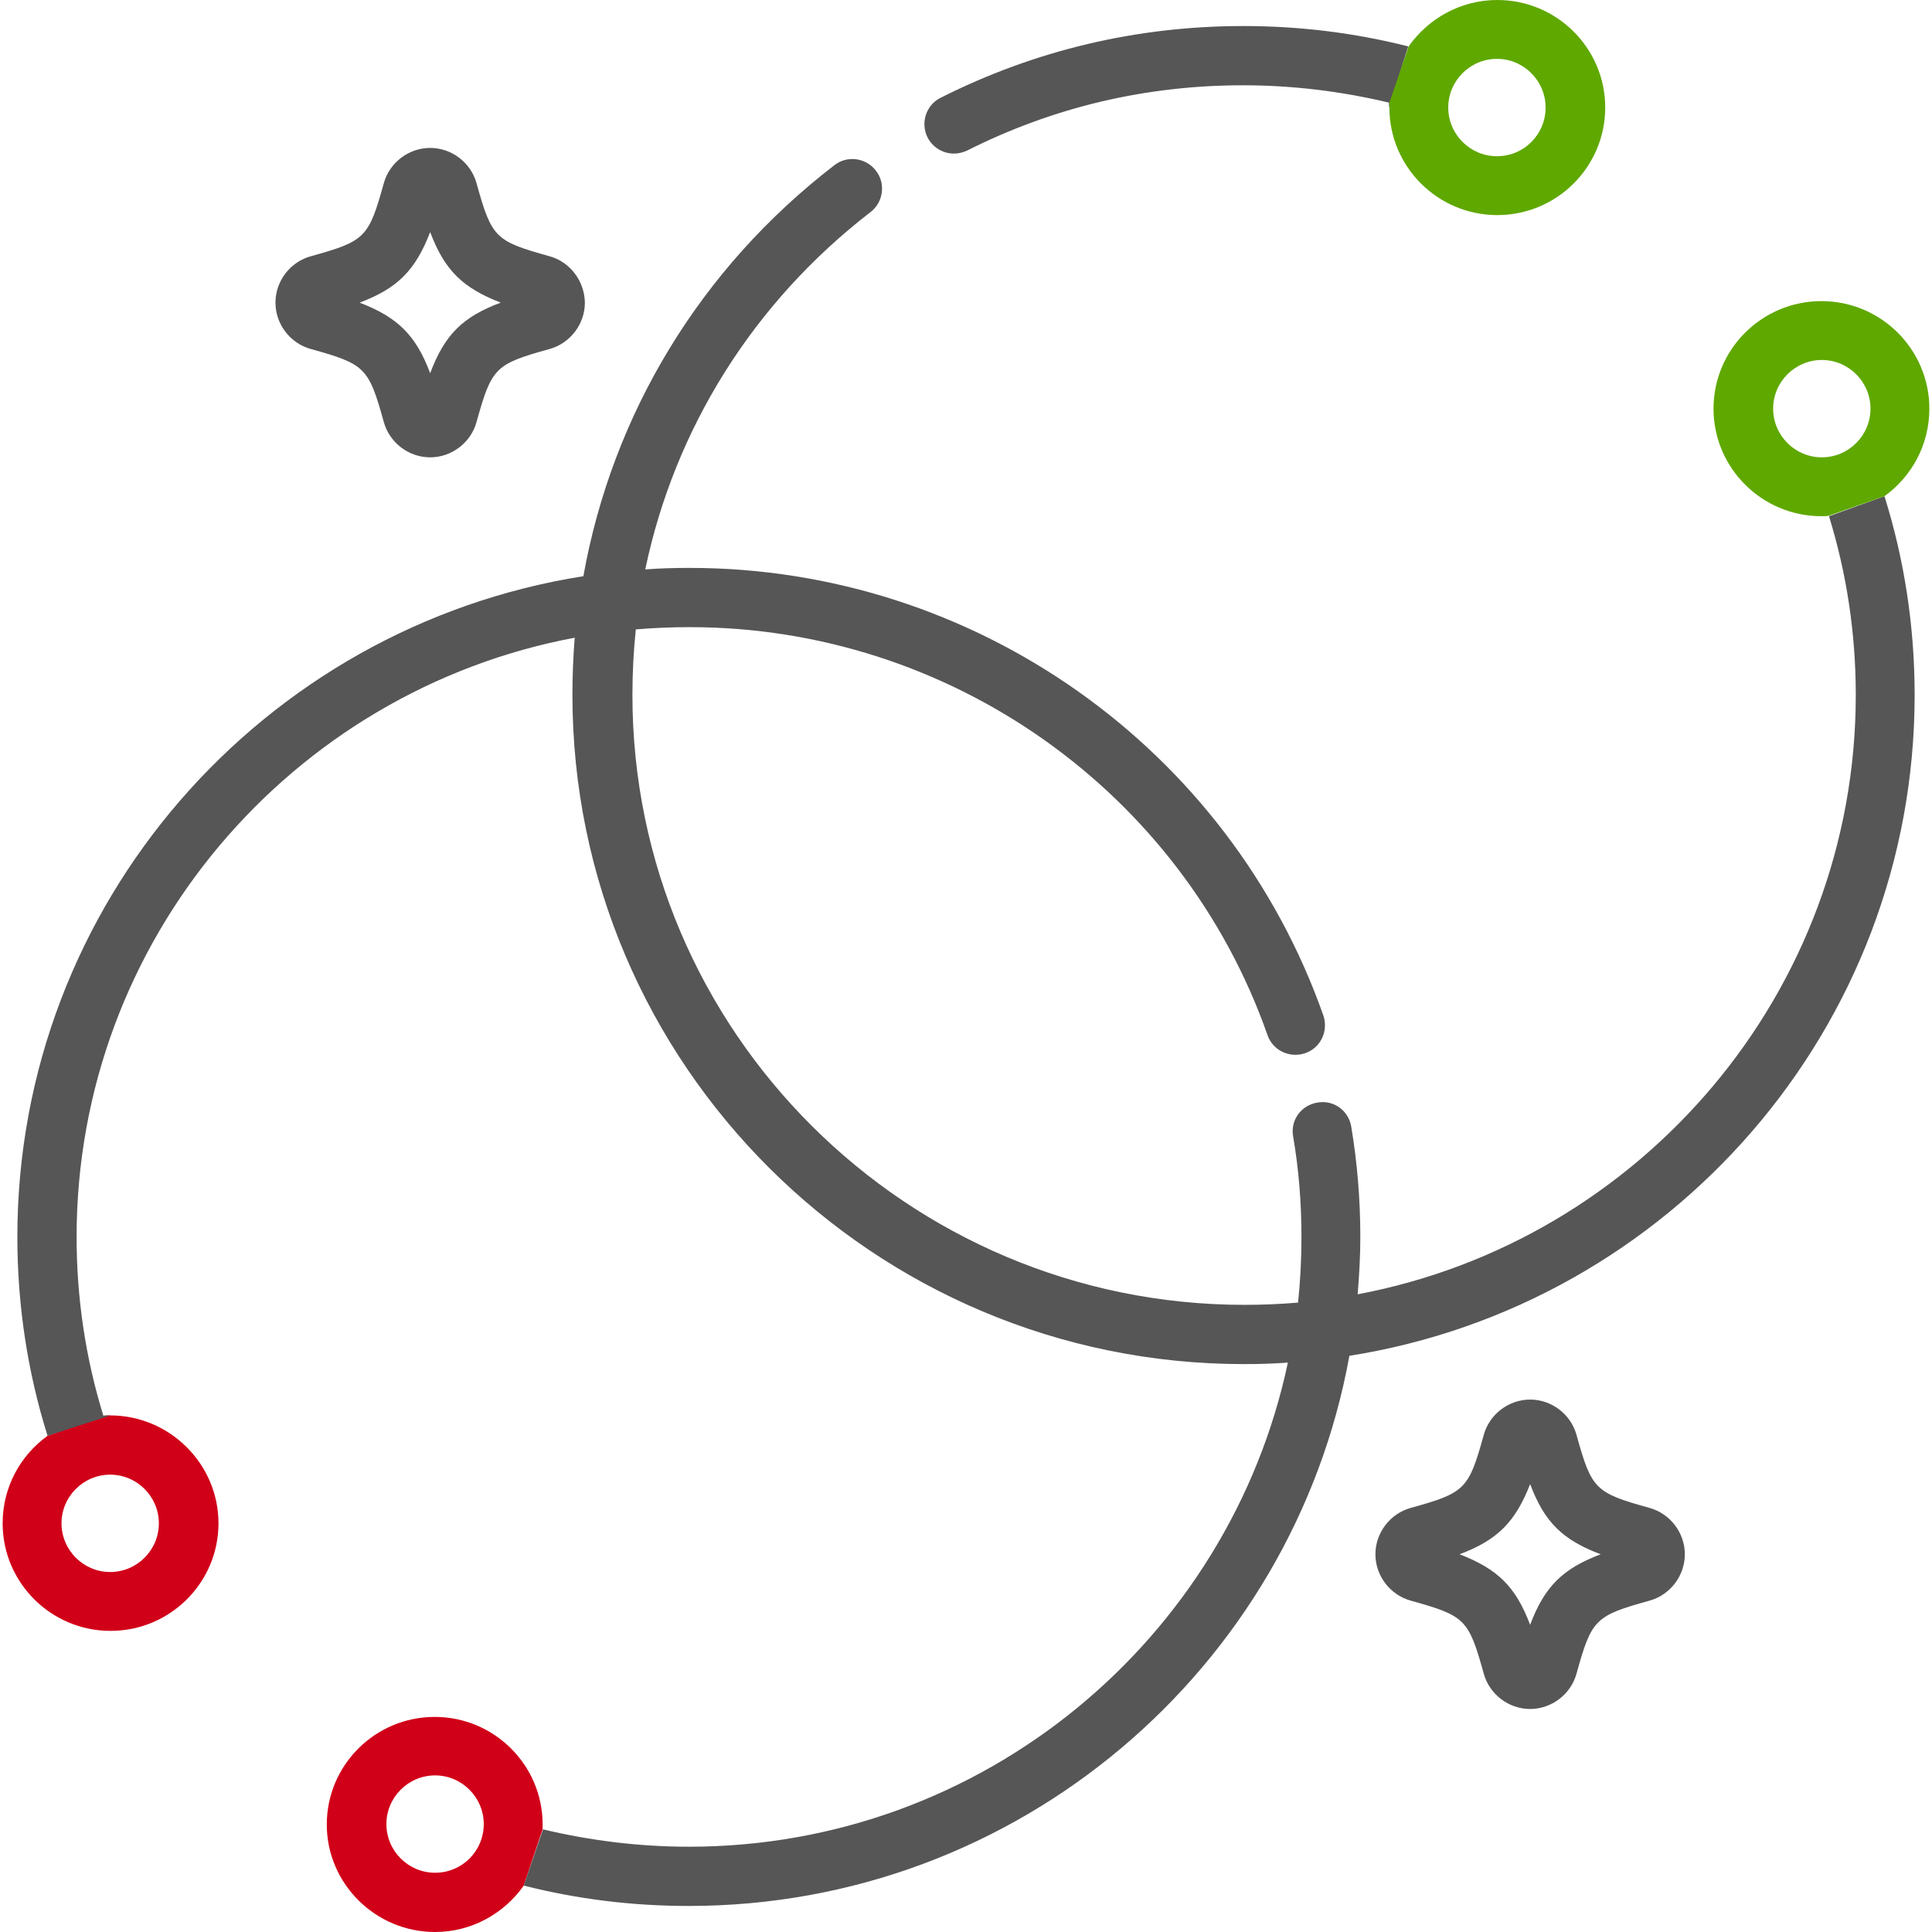
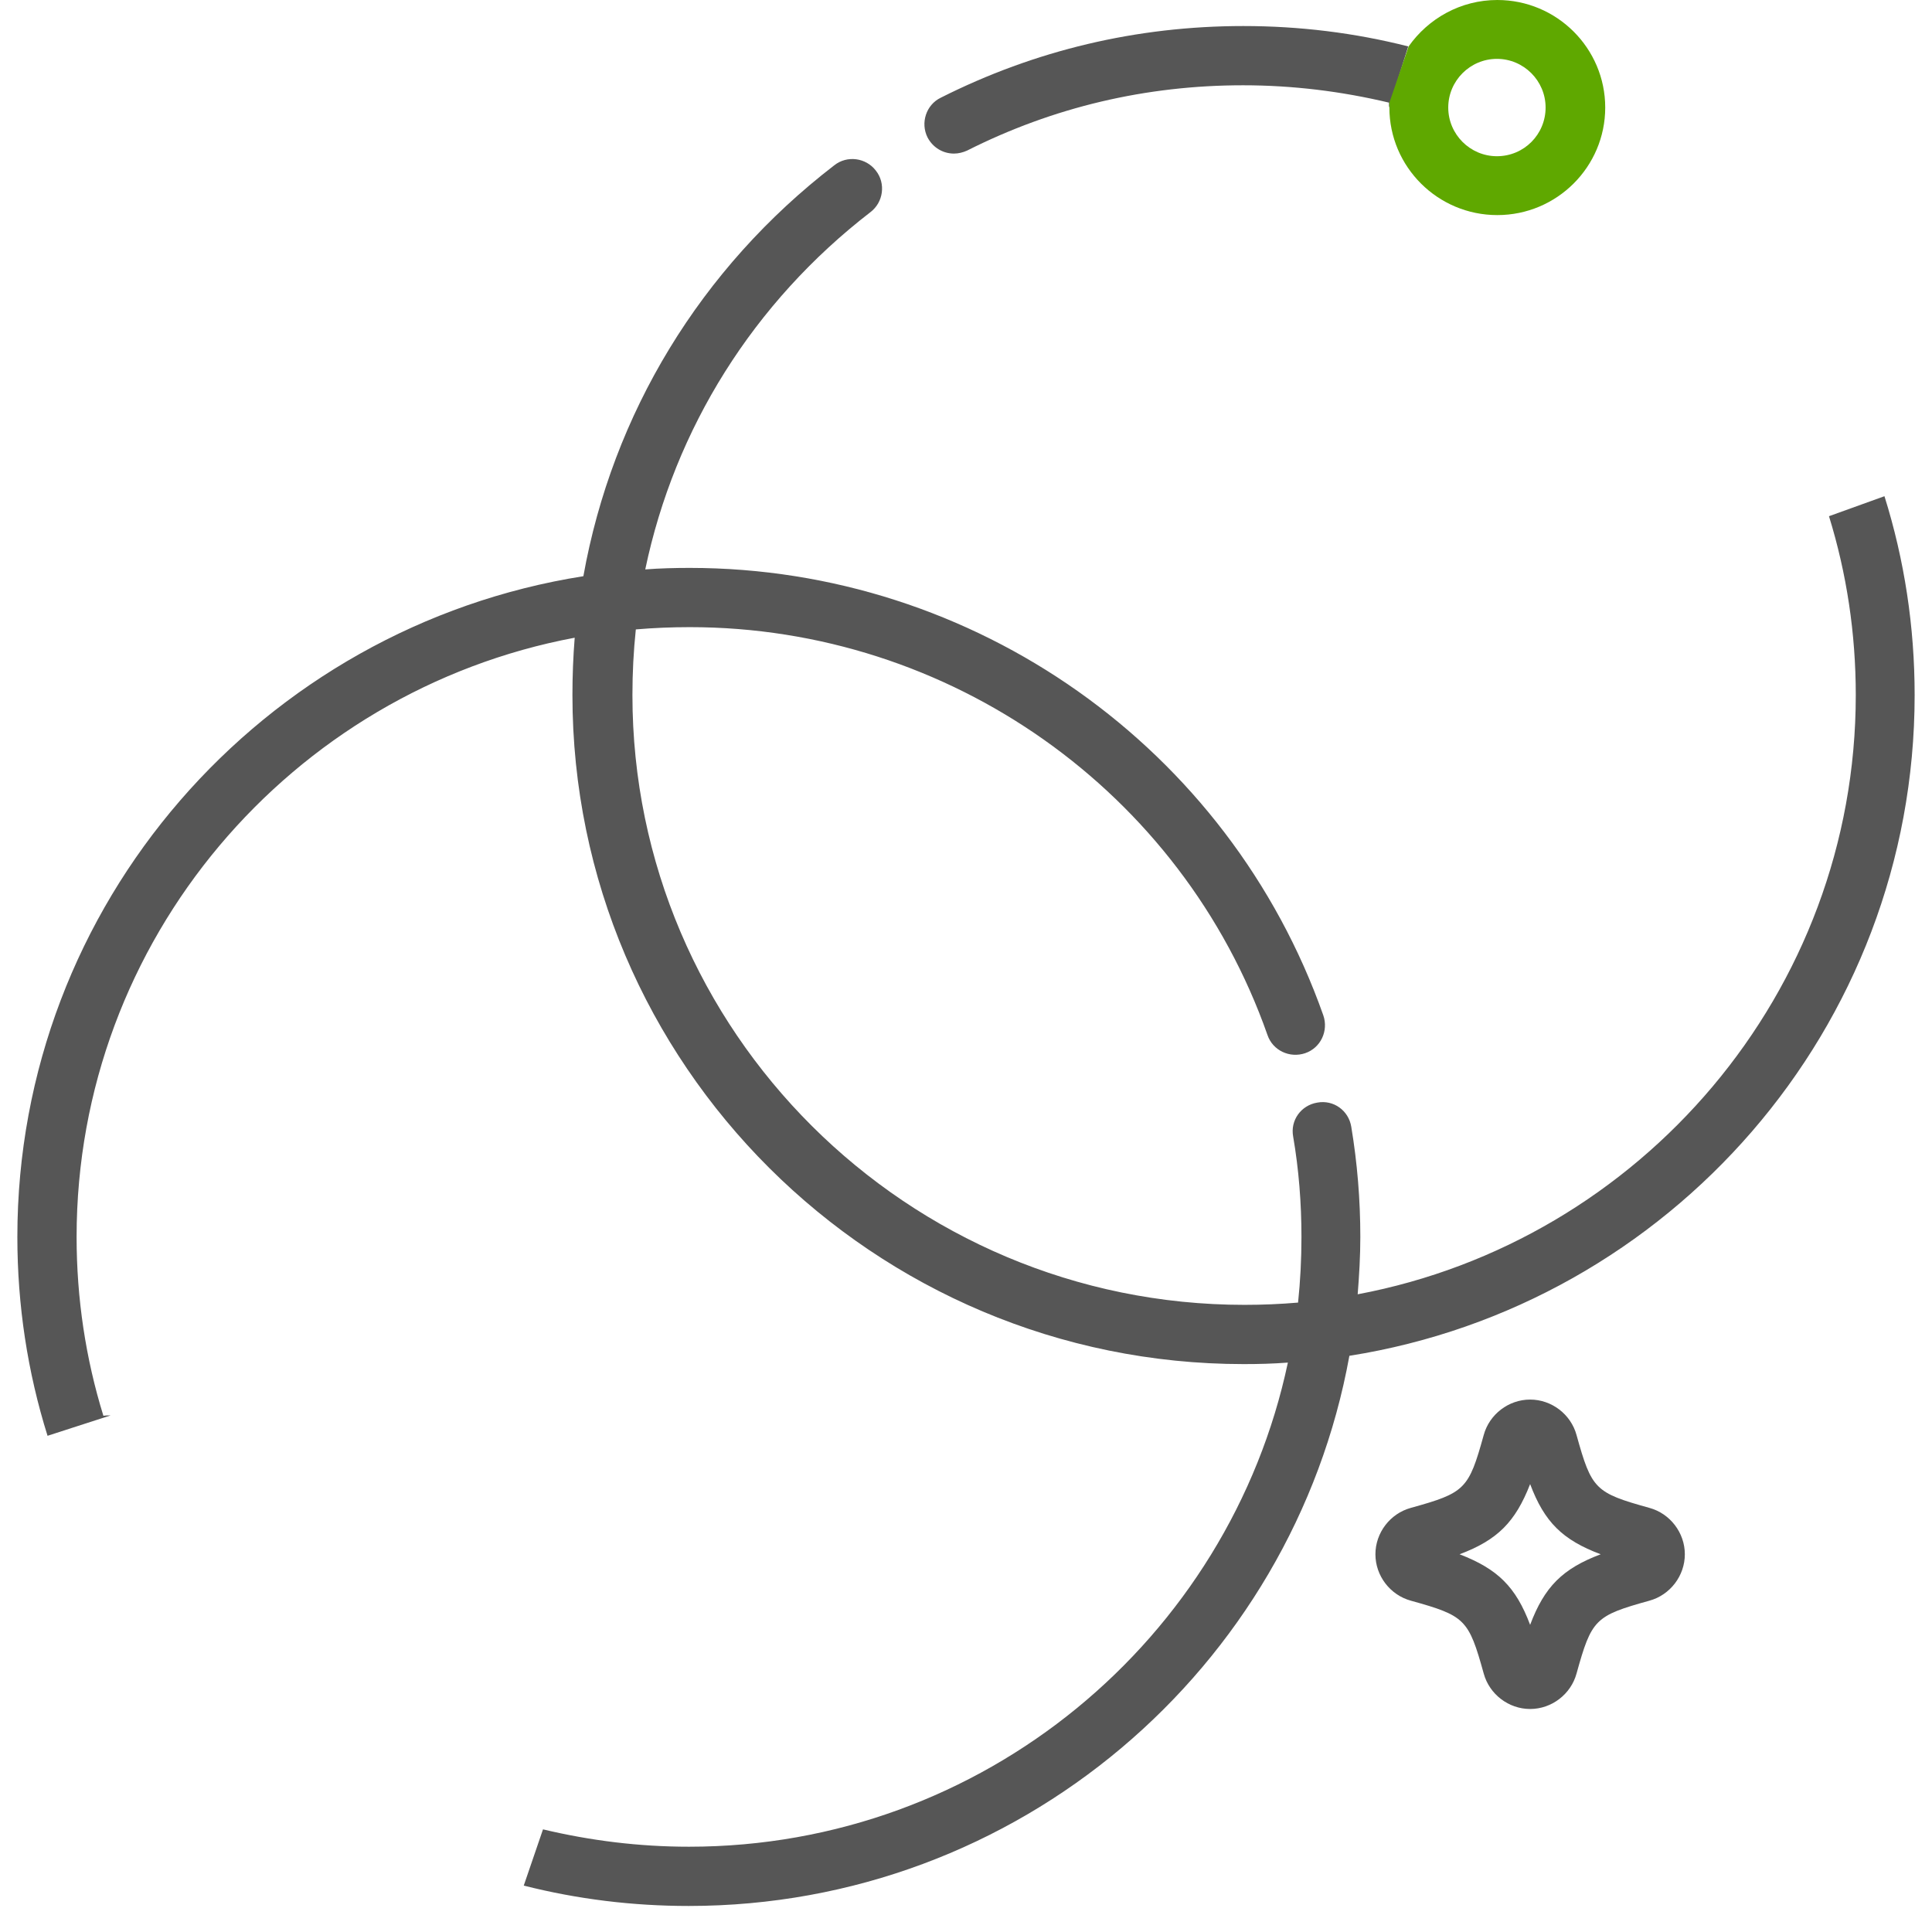
<svg xmlns="http://www.w3.org/2000/svg" version="1.1" id="Layer_1" x="0px" y="0px" viewBox="0 0 512 512" style="enable-background:new 0 0 512 512;" xml:space="preserve">
  <style type="text/css">
	.st0{fill:#565656;}
	.st1{fill:#D10019;}
	.st2{fill:#5FA800;}
</style>
  <g>
    <g>
      <path class="st0" d="M373.2,12.3c-14.2-3.6-28.8-5.4-43.7-5.4c-28.2,0-55.2,6.4-80.2,19c-3.9,1.9-5.4,6.7-3.5,10.5    c1.4,2.7,4.1,4.3,7,4.3c1.2,0,2.4-0.3,3.5-0.8c22.8-11.5,47.4-17.3,73.1-17.3c13.2,0,26.1,1.6,38.7,4.6c0,0.4,0,0.9,0,1.3" />
    </g>
  </g>
  <g>
    <g>
-       <path class="st1" d="M143.8,484.8c0-0.4,0-0.9,0-1.3c0-15.7-12.8-28.5-28.6-28.5c-15.8,0-28.6,12.8-28.6,28.5S99.5,512,115.3,512    c9.7,0,18.3-4.9,23.5-12.3 M12.6,380.5c-7.2,5.2-11.9,13.6-11.9,23.2c0,15.7,12.8,28.5,28.6,28.5c15.8,0,28.6-12.8,28.6-28.5    S45,375.1,29.2,375.1c-0.6,0-1.3,0-1.9,0.1 M29.2,390.8c7.1,0,12.9,5.8,12.9,12.9c0,7.1-5.8,12.9-12.9,12.9    c-7.1,0-12.9-5.8-12.9-12.9C16.3,396.6,22.1,390.8,29.2,390.8z M115.3,496.3c-7.1,0-12.9-5.8-12.9-12.9c0-7.1,5.8-12.9,12.9-12.9    c7.1,0,12.9,5.8,12.9,12.9C128.2,490.6,122.4,496.3,115.3,496.3z" />
-     </g>
+       </g>
  </g>
  <g>
    <g>
      <path class="st0" d="M437.1,399.6c-14.4-4-15.3-4.9-19.3-19.3c-1.5-5.5-6.6-9.4-12.3-9.4c-5.7,0-10.8,3.9-12.3,9.4    c-4,14.4-4.9,15.3-19.3,19.3c-5.5,1.5-9.4,6.6-9.4,12.3c0,5.7,3.9,10.8,9.4,12.3c14.4,4,15.3,4.9,19.3,19.3    c1.5,5.5,6.6,9.4,12.3,9.4s10.8-3.9,12.3-9.4c4-14.4,4.9-15.3,19.3-19.3c5.5-1.5,9.4-6.6,9.4-12.3    C446.5,406.2,442.6,401.1,437.1,399.6z M405.5,430.6c-3.8-10.1-8.6-14.8-18.7-18.7c10.1-3.8,14.8-8.6,18.7-18.6    c3.8,10.1,8.6,14.8,18.7,18.6C414.1,415.7,409.3,420.5,405.5,430.6z" />
    </g>
  </g>
  <g>
    <g>
-       <path class="st0" d="M145.6,67.9c-14.4-4-15.3-4.9-19.3-19.3c-1.5-5.5-6.6-9.4-12.3-9.4c-5.7,0-10.8,3.9-12.3,9.4    c-4,14.4-4.9,15.3-19.3,19.3c-5.5,1.5-9.4,6.6-9.4,12.3c0,5.7,3.9,10.8,9.4,12.3c14.4,4,15.3,4.9,19.3,19.3    c1.5,5.5,6.6,9.4,12.3,9.4c5.7,0,10.8-3.9,12.3-9.4c4-14.4,4.9-15.3,19.3-19.3c5.5-1.5,9.4-6.6,9.4-12.3    C154.9,74.5,151.1,69.4,145.6,67.9z M114,98.9c-3.8-10.1-8.6-14.8-18.7-18.7c10.1-3.8,14.8-8.6,18.7-18.7    c3.8,10.1,8.6,14.8,18.7,18.7C122.5,84,117.8,88.8,114,98.9z" />
-     </g>
+       </g>
  </g>
  <g>
    <g>
      <path class="st2" d="M368.2,27.2c0,0.4,0,0.9,0,1.3c0,15.7,12.8,28.5,28.6,28.5c15.8,0,28.6-12.8,28.6-28.5    c0-15.7-12.8-28.5-28.6-28.5c-9.7,0-18.3,4.9-23.5,12.3 M396.7,41.4c-7.1,0-12.9-5.8-12.9-12.9c0-7.1,5.8-12.9,12.9-12.9    c7.1,0,12.9,5.8,12.9,12.9S403.9,41.4,396.7,41.4z" />
    </g>
  </g>
  <g>
    <g>
      <path class="st0" d="M484.7,136.8c4.7,15.2,7.1,31.1,7.1,47.4c0,78.8-57,144.7-132,158.8c0.4-5,0.7-10.1,0.7-15.2    c0-9.8-0.8-19.6-2.4-29.2c-0.7-4.3-4.7-7.2-9-6.4c-4.3,0.7-7.2,4.7-6.4,9c1.5,8.7,2.2,17.7,2.2,26.6c0,5.9-0.3,11.7-0.9,17.4    c-4.7,0.4-9.4,0.6-14.2,0.6c-89.4,0-162.2-72.5-162.2-161.6c0-5.9,0.3-11.7,0.9-17.4c4.7-0.4,9.5-0.6,14.3-0.6    c68.8,0,130.4,43.5,153.1,108.1c1.4,4.1,5.9,6.2,10,4.8c4.1-1.4,6.2-5.9,4.8-10c-25-70.9-92.4-118.6-167.9-118.6    c-3.9,0-7.9,0.1-11.8,0.4c7.8-37.3,28.6-70.7,59.7-94.7c3.4-2.6,4.1-7.6,1.4-11c-2.6-3.4-7.6-4.1-11-1.4    c-35.5,27.3-58.8,65.9-66.5,108.9C69.6,166.1,4.6,239.5,4.6,327.8c0,18.1,2.7,35.8,8,52.7l16.7-5.4c-0.6,0-1.3,0-1.9,0.1    c-4.7-15.2-7.1-31.1-7.1-47.4c0-78.8,56.9-144.7,132-158.8c-0.4,5-0.6,10.1-0.6,15.2c0,97.8,79.8,177.3,177.9,177.3    c3.9,0,7.8-0.1,11.7-0.4c-15.5,73.2-80.8,128.3-158.7,128.3c-13.2,0-26.1-1.6-38.7-4.6l-5.1,14.9c14.2,3.6,28.8,5.4,43.7,5.4    c87.3,0,160.1-63,175.1-145.8c84.8-13.4,149.8-86.8,149.8-175.1c0-18.1-2.7-35.8-8-52.7L484.7,136.8 M29.2,390.8" />
    </g>
  </g>
  <g>
    <g>
-       <path class="st2" d="M499.4,131.5c7.2-5.2,11.9-13.6,11.9-23.2c0-15.7-12.8-28.5-28.6-28.5c-15.8,0-28.6,12.8-28.6,28.5    s12.8,28.5,28.6,28.5c0.6,0,1.3,0,1.9-0.1 M482.8,121.2c-7.1,0-12.9-5.8-12.9-12.9c0-7.1,5.8-12.9,12.9-12.9    c7.1,0,12.9,5.8,12.9,12.9C495.7,115.4,489.9,121.2,482.8,121.2z" />
-     </g>
+       </g>
  </g>
</svg>